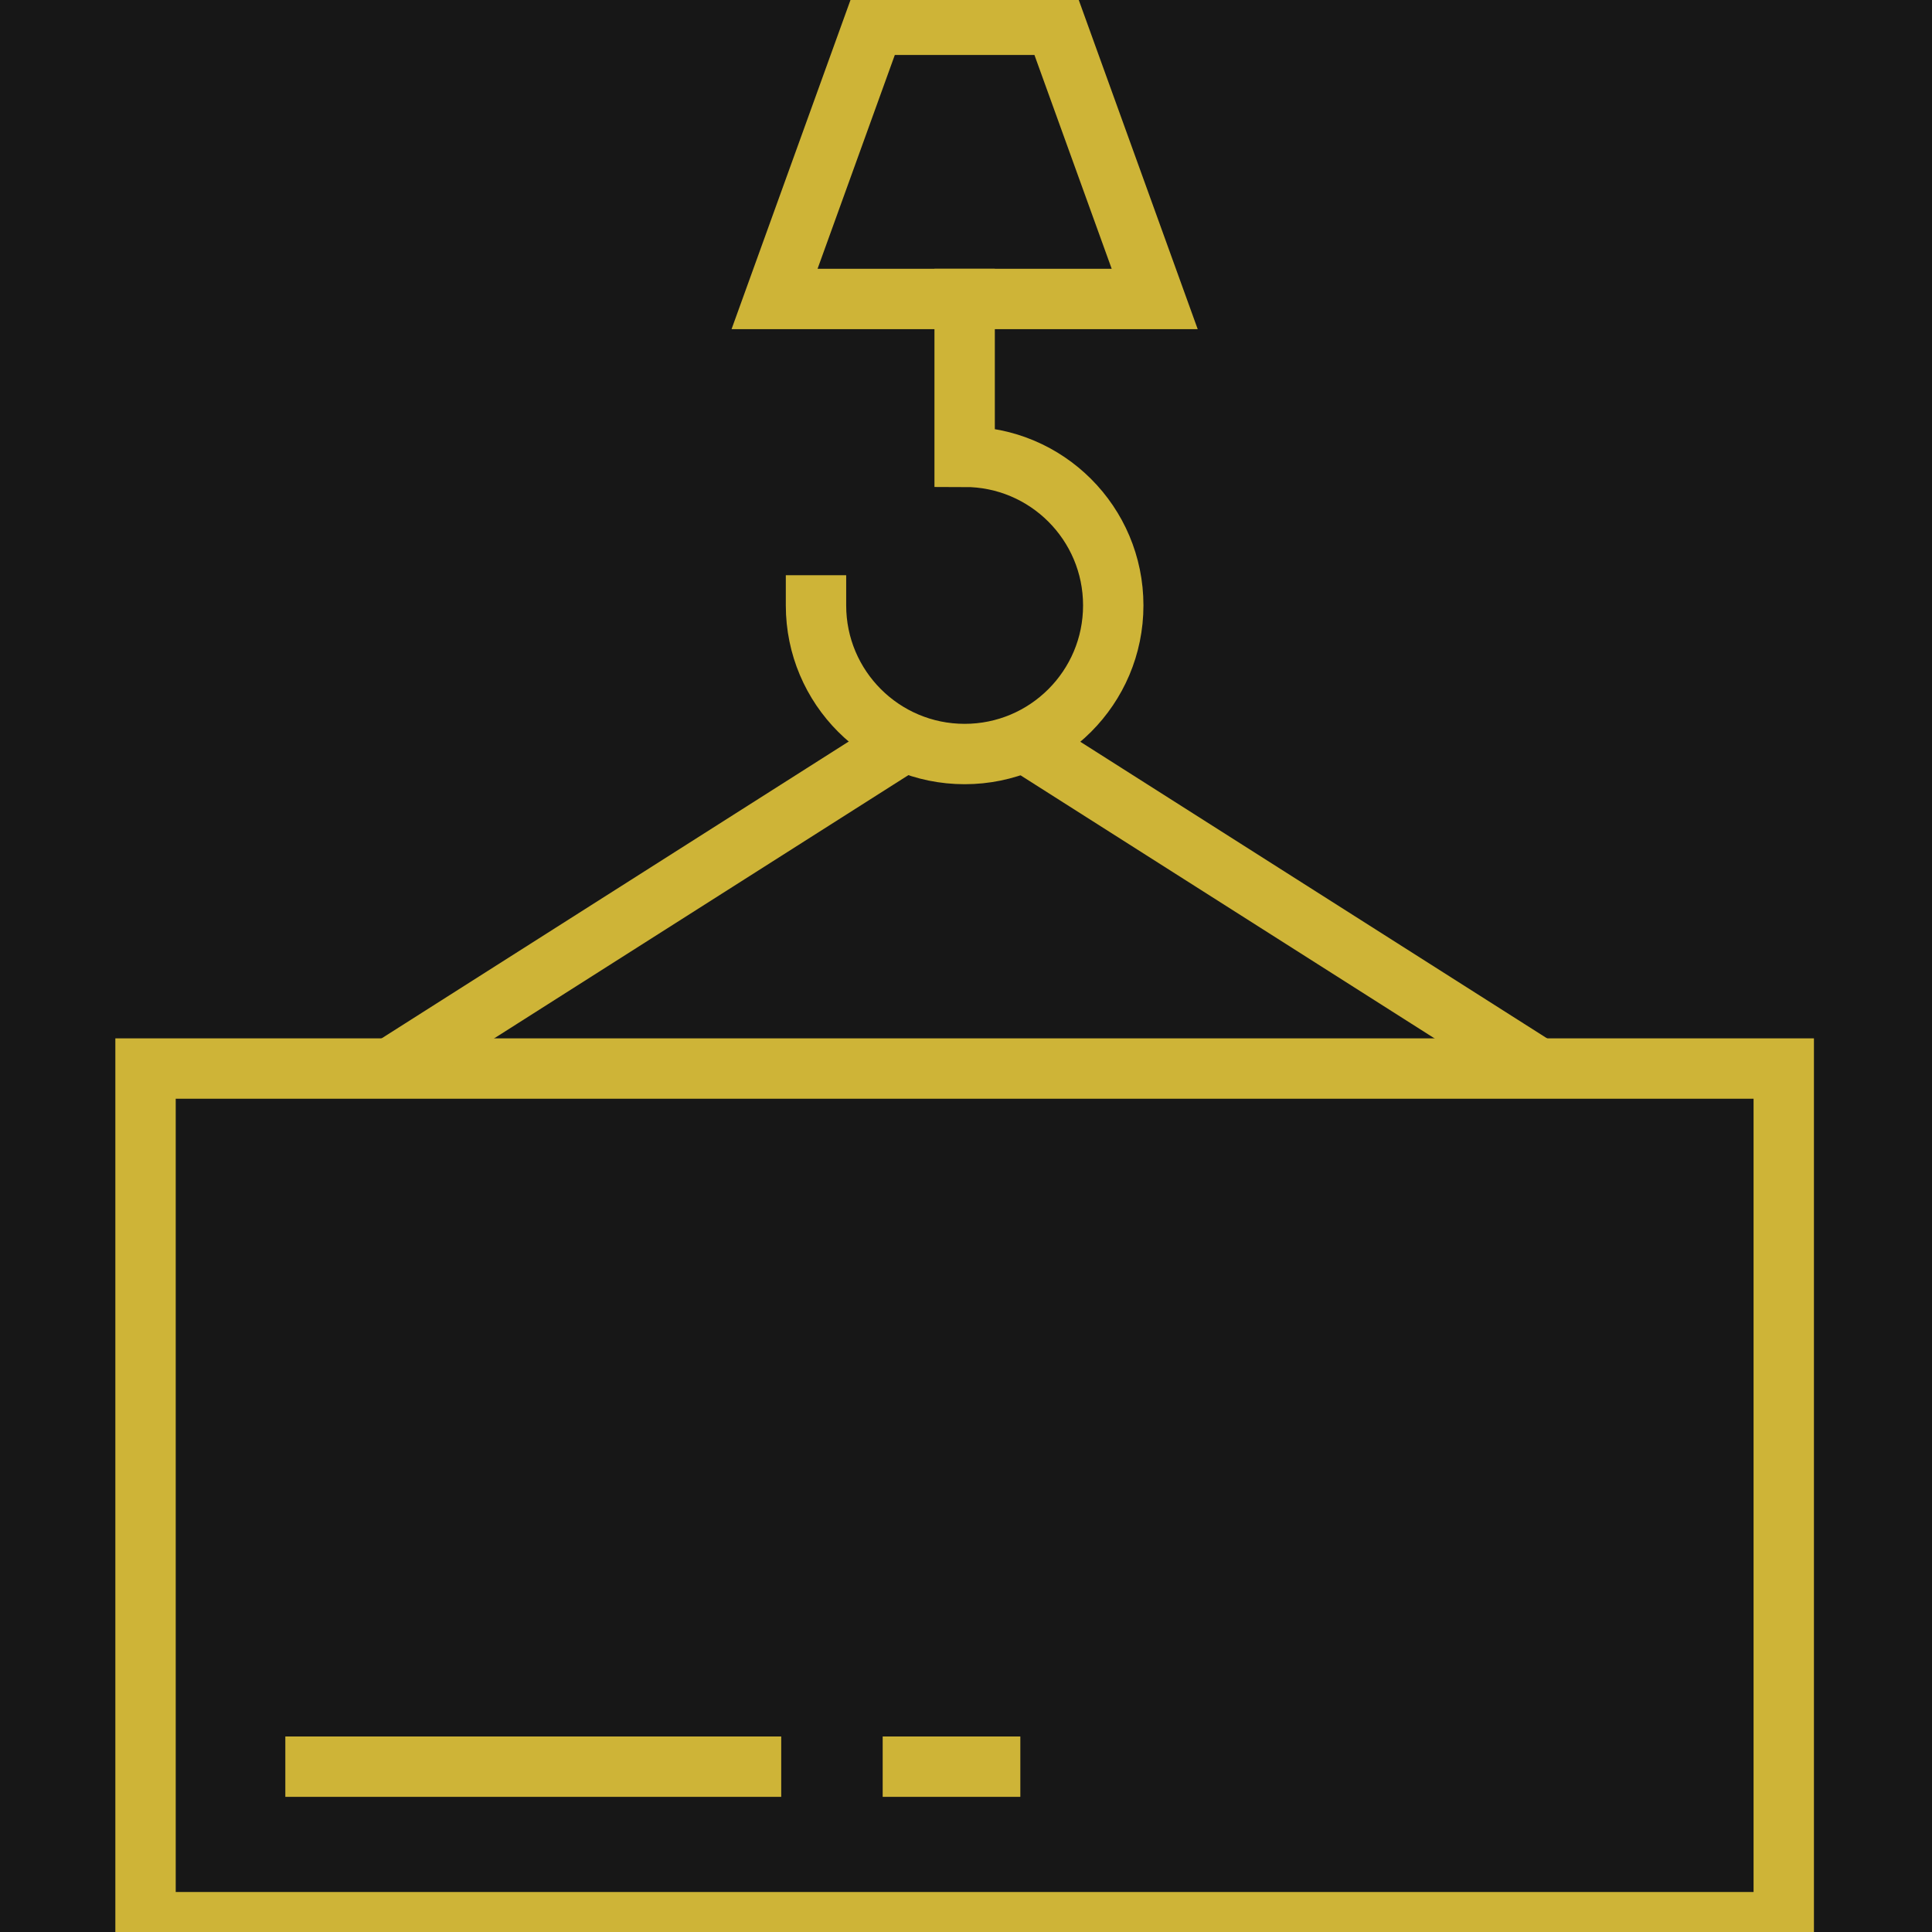
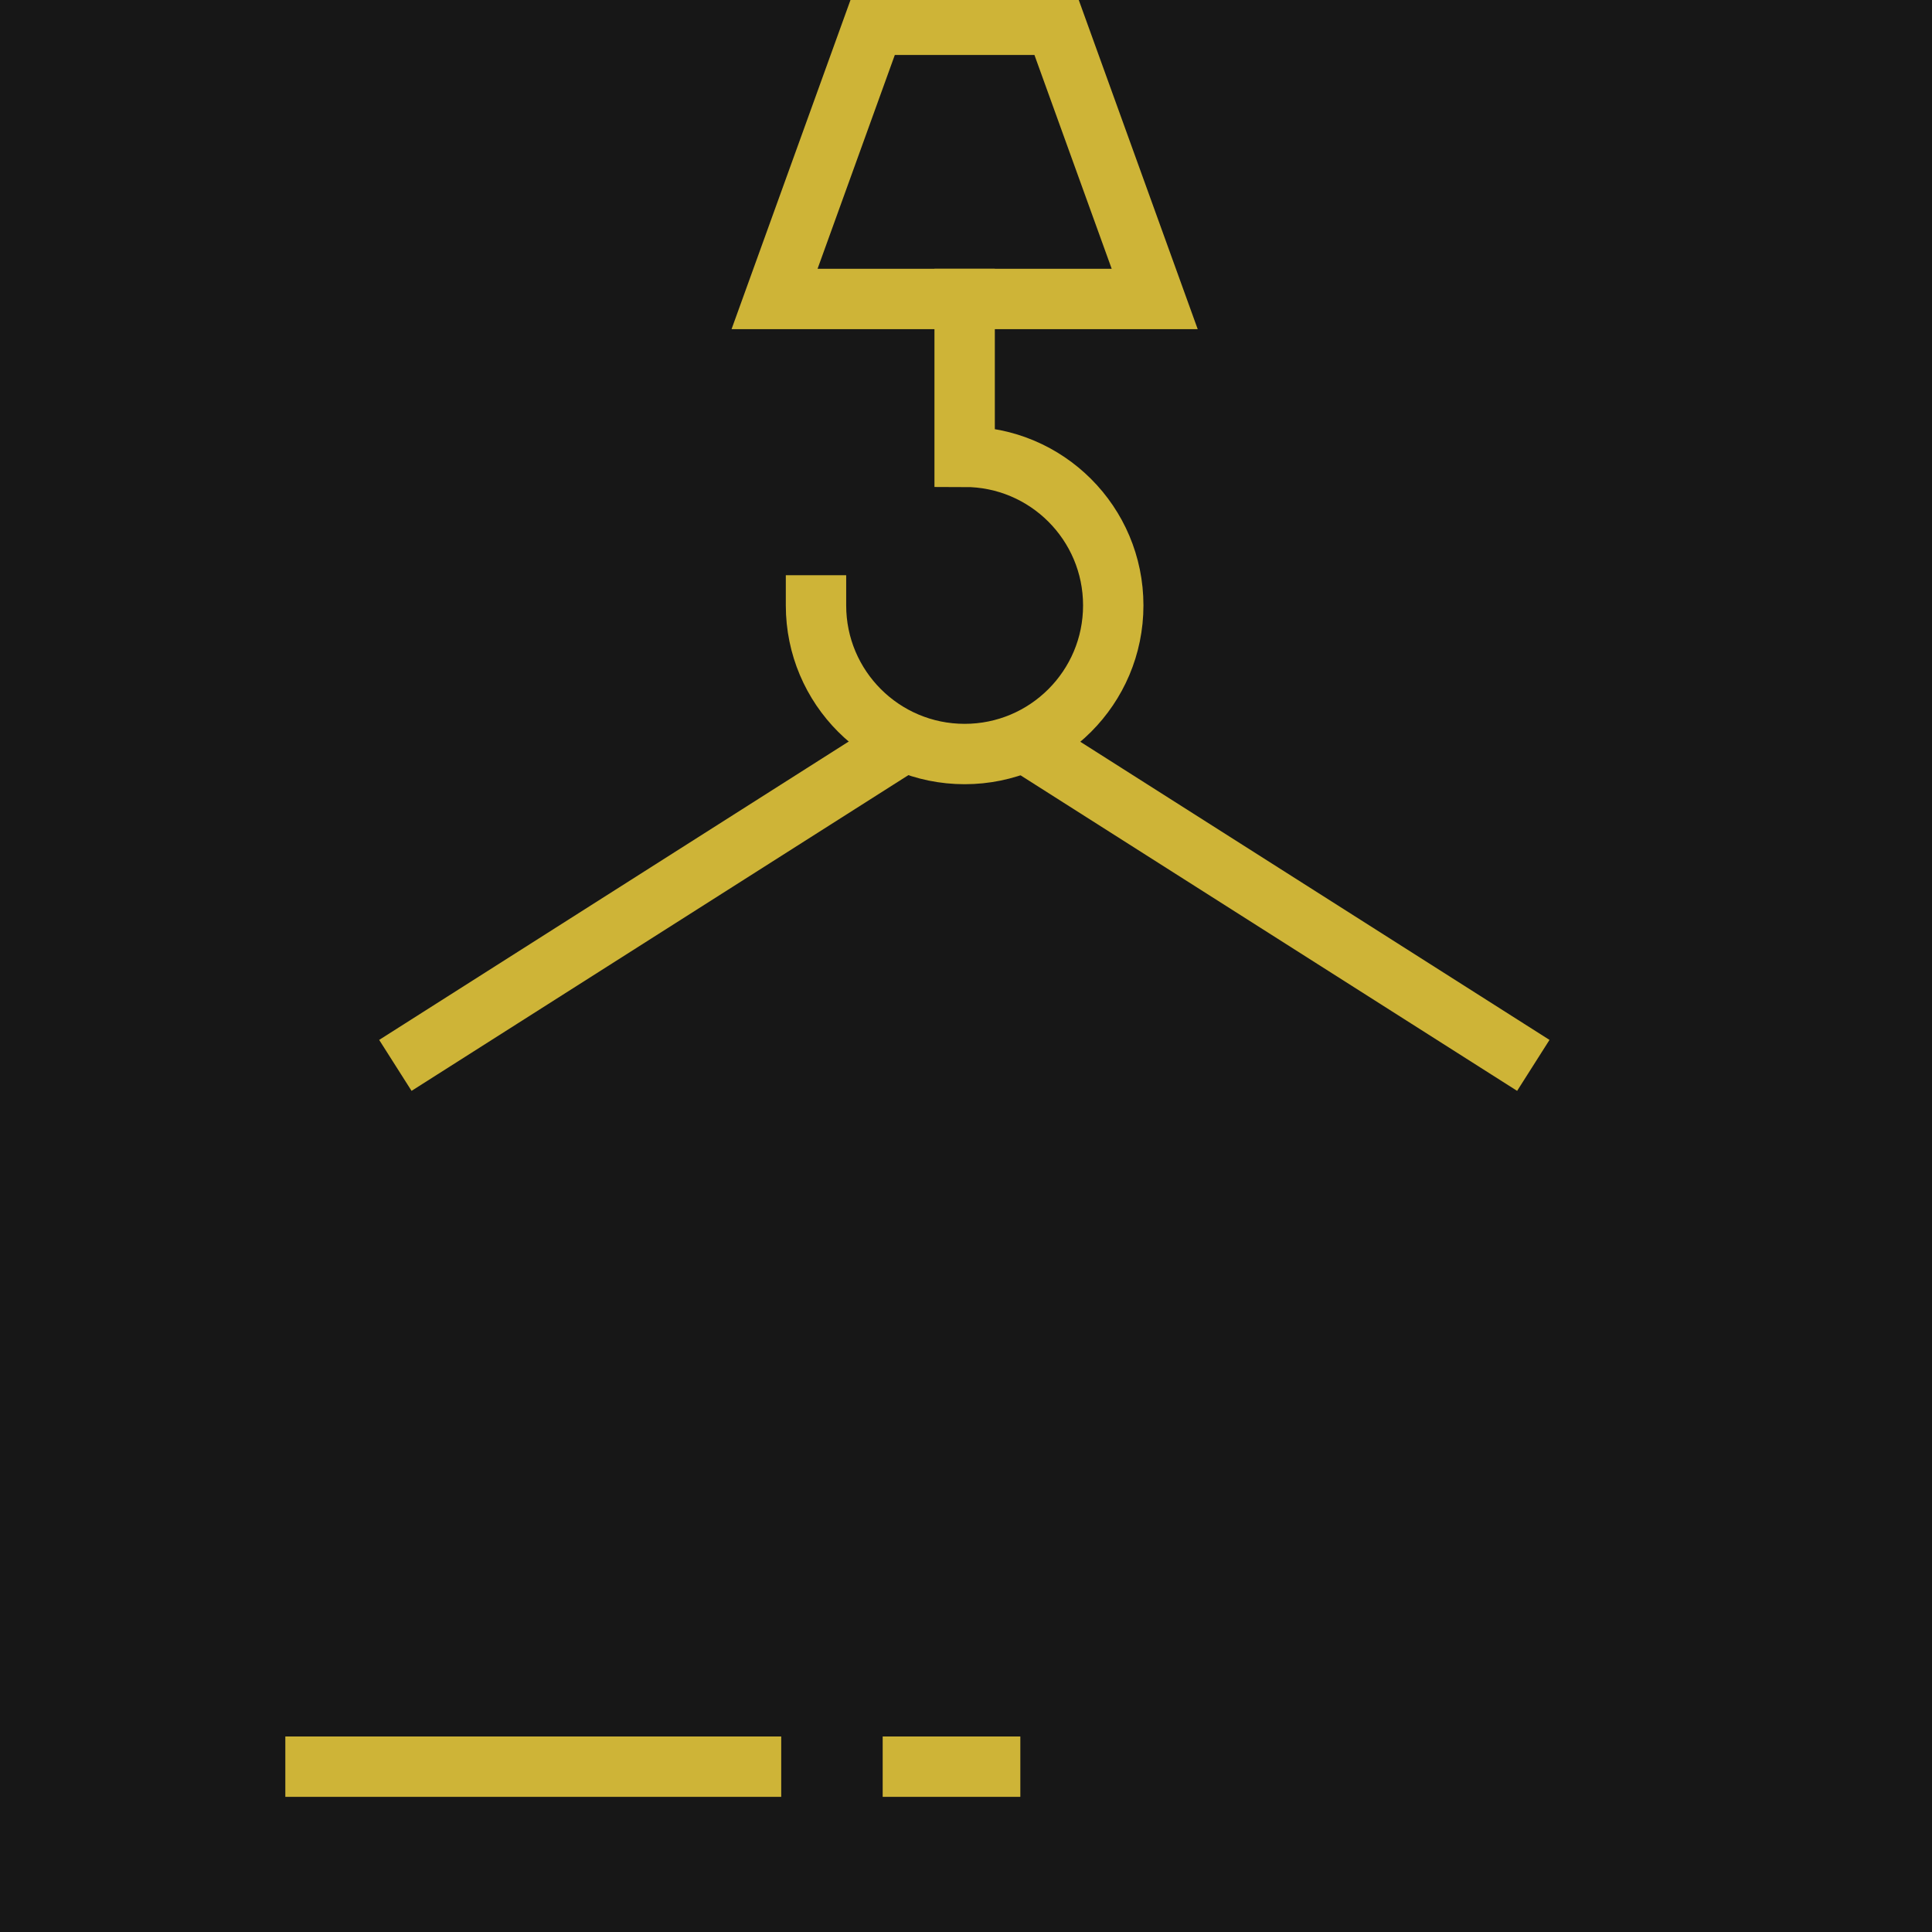
<svg xmlns="http://www.w3.org/2000/svg" width="64" height="64" viewBox="0 0 64 64">
  <g fill="none" fill-rule="evenodd">
    <rect width="64" height="64" fill="#171717" />
    <g stroke="#CEB437" stroke-linecap="square" stroke-width="2" transform="translate(4)">
-       <polygon points=".821 63.675 55.089 63.675 55.089 35.397 .821 35.397" />
      <path d="M23.031,20.055 C23.031,22.774 25.235,24.978 27.955,24.978 C30.674,24.978 32.878,22.774 32.878,20.055 C32.878,17.336 30.674,15.132 27.955,15.132 L27.955,9.904" />
      <line x1="9.941" x2="25.065" y1="34.756" y2="25.145" />
      <line x1="45.949" x2="30.824" y1="34.756" y2="25.145" />
      <polygon points="34.251 9.904 21.658 9.904 24.94 .821 30.969 .821" />
      <line x1="26.24" x2="28.8" y1="58.523" y2="58.523" />
      <line x1="6.452" x2="20.879" y1="58.523" y2="58.523" />
    </g>
  </g>
</svg>